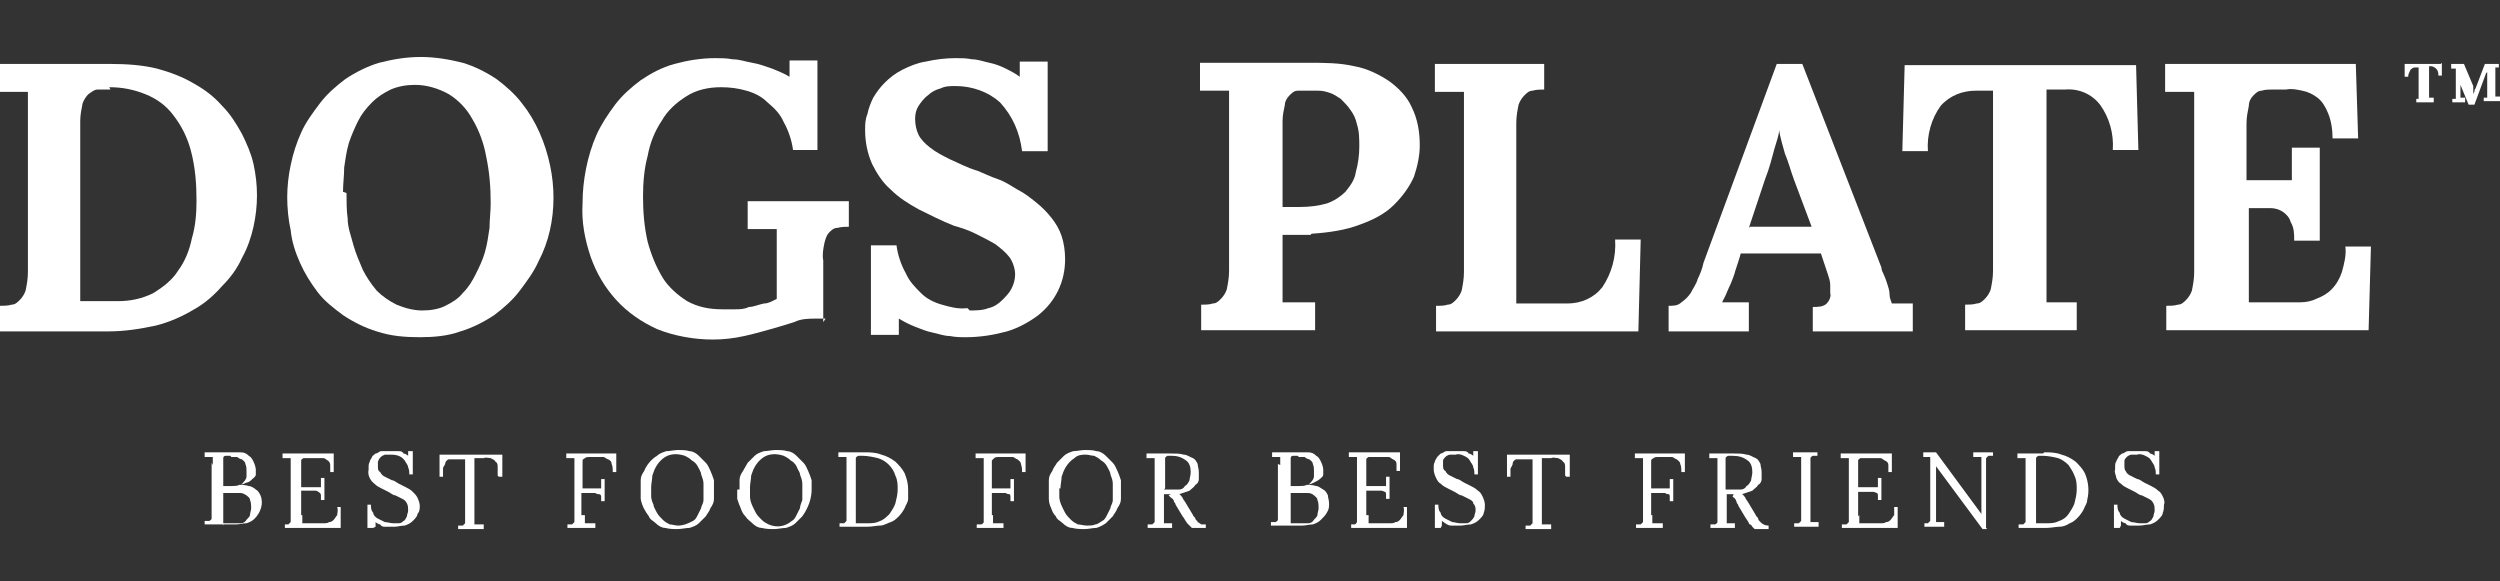
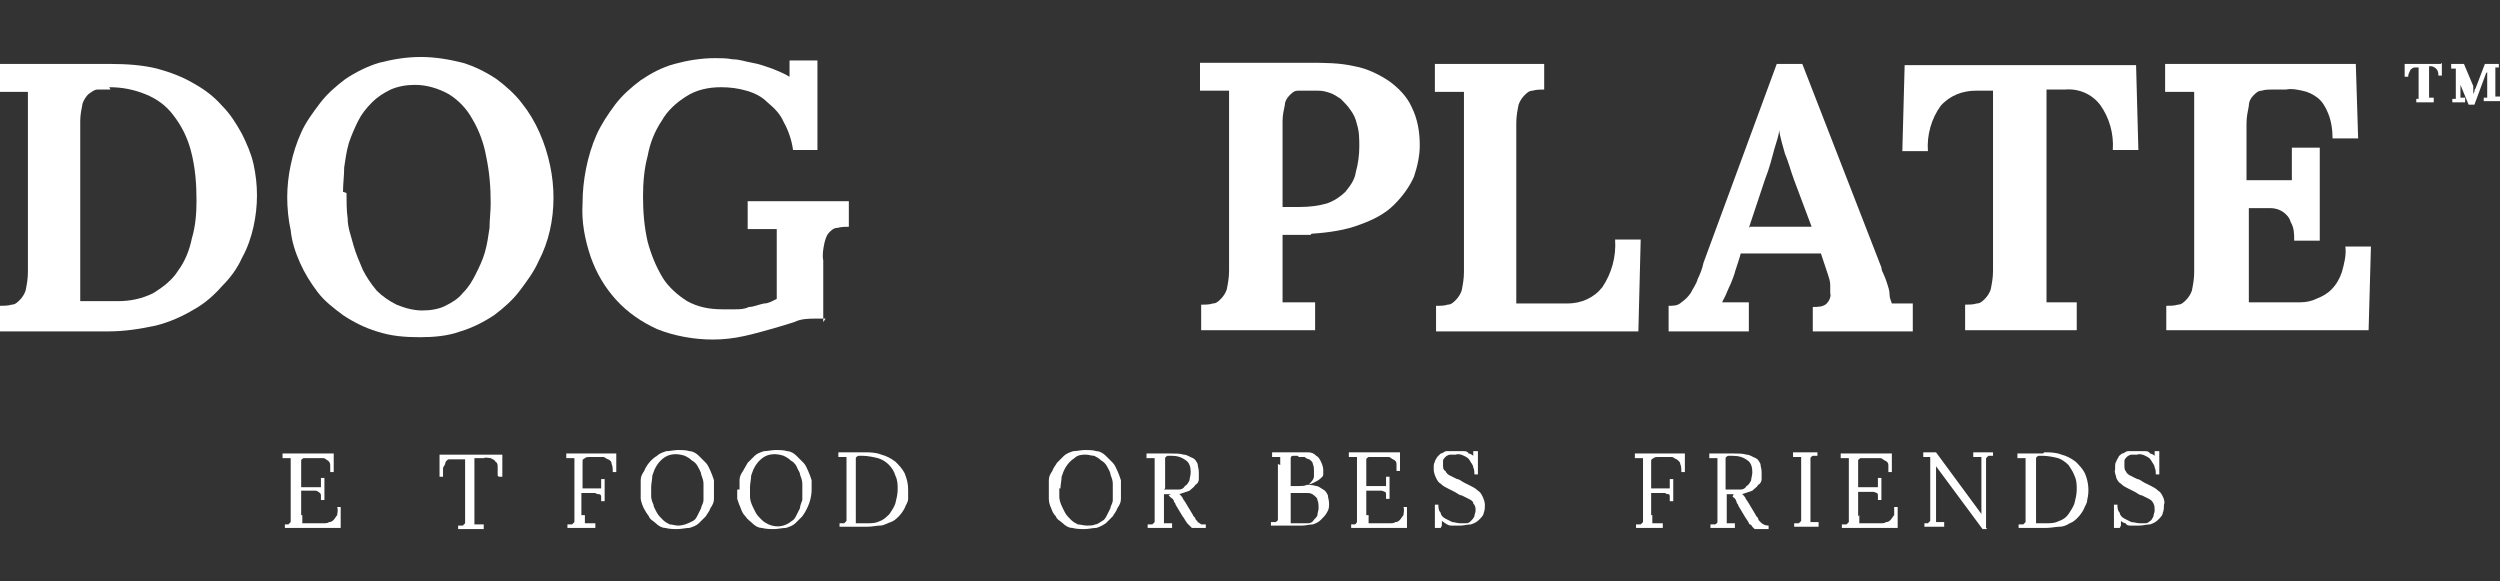
<svg xmlns="http://www.w3.org/2000/svg" id="Warstwa_1" version="1.1" viewBox="0 0 215 50">
  <rect x="0" y="0" width="215" height="50" fill="#333333" stroke="none" />
  <defs>
    <style>
      .st0 {
        fill: #fff;
      }
    </style>
  </defs>
  <g id="Group_54070">
    <g id="Group_54069">
      <g id="Group_54069-2">
        <path id="Path_6802" class="st0" d="M0,5.5h9.6c1.3,0,2.7.1,3.9.4,1.1.3,2.2.7,3.2,1.3.9.5,1.7,1.1,2.4,1.9.7.7,1.2,1.5,1.7,2.4.4.8.8,1.7,1,2.6.2.9.3,1.8.3,2.7,0,.9-.1,1.8-.3,2.7-.2.9-.5,1.8-1,2.7-.4.9-1,1.7-1.7,2.4-.7.8-1.5,1.5-2.4,2-1,.6-2.1,1.1-3.3,1.4-1.4.3-2.7.5-4.1.5H0v-2.2c.3,0,.7,0,1-.1.3,0,.5-.2.7-.4.2-.2.4-.5.5-.8.1-.5.2-1,.2-1.6v-12.6c0-.3,0-.6,0-.9s0-.6,0-.8,0-.5,0-.7,0-.4,0-.5H0C0,8,0,5.5,0,5.5ZM9.5,7.7c-.4,0-.7,0-1.1,0-.3,0-.5.2-.8.4-.2.2-.4.5-.5.8-.1.5-.2,1-.2,1.5v13.5c0,.3,0,.6,0,.8s0,.5,0,.7,0,.4,0,.5c.2,0,.4,0,.7,0s.6,0,.9,0,.6,0,.9,0,.5,0,.7,0c1.1,0,2.1-.2,3.1-.7.8-.5,1.6-1.1,2.1-1.9.6-.8,1-1.8,1.2-2.8.3-1,.4-2.1.4-3.2,0-1.5-.1-2.9-.5-4.4-.3-1.1-.8-2.1-1.5-3-.6-.8-1.4-1.4-2.4-1.8-1-.4-2-.6-3.1-.6" />
        <path id="Path_6803" class="st0" d="M24.7,17c0-.9.1-1.9.3-2.8.2-1,.5-1.9.9-2.8.4-.9,1-1.7,1.6-2.5.6-.8,1.4-1.5,2.2-2.1.9-.6,1.9-1.1,2.9-1.4,1.2-.3,2.3-.5,3.6-.5,1.2,0,2.4.2,3.6.5,1,.3,2,.8,2.9,1.4.8.6,1.6,1.3,2.2,2.1,1.2,1.5,2,3.4,2.4,5.3.2.9.3,1.9.3,2.8,0,1.9-.4,3.8-1.3,5.5-.4.9-1,1.7-1.6,2.5-.6.8-1.4,1.5-2.2,2.1-.9.6-1.9,1.1-2.9,1.4-1.1.4-2.3.5-3.5.5-1.3,0-2.5-.1-3.7-.5-1-.3-2-.8-2.9-1.4-.8-.6-1.6-1.2-2.2-2-.6-.8-1.1-1.6-1.5-2.5-.4-.9-.7-1.8-.8-2.8-.2-.9-.3-1.9-.3-2.9M29.8,16.6c0,.7,0,1.5.1,2.2,0,.8.3,1.5.5,2.3.2.7.5,1.4.8,2.1.3.6.7,1.2,1.2,1.8.5.5,1.1.9,1.7,1.2.7.3,1.5.5,2.2.5.7,0,1.4-.1,2-.4.6-.3,1.1-.6,1.5-1.1.5-.5.8-1,1.1-1.6.3-.6.6-1.2.8-1.9.2-.7.3-1.4.4-2.1,0-.7.1-1.4.1-2.1,0-1.4-.1-2.7-.4-4.1-.2-1.1-.6-2.2-1.2-3.2-.5-.9-1.2-1.6-2-2.1-.9-.5-1.9-.8-2.9-.8-.7,0-1.4.1-2.1.4-.6.3-1.1.6-1.6,1.1-.5.5-.9,1-1.2,1.6-.3.6-.6,1.3-.8,1.9-.2.7-.3,1.4-.4,2.1,0,.7-.1,1.4-.1,2.1" />
        <path id="Path_6804" class="st0" d="M71,27.4h-.8c-.6,0-1.3,0-1.9.3-.6.2-1.3.4-2,.6s-1.4.4-2.3.6c-.9.2-1.8.3-2.7.3-1.6,0-3.3-.3-4.8-.9-1.3-.6-2.5-1.4-3.5-2.5-1-1.1-1.7-2.3-2.2-3.7-.5-1.5-.8-3-.7-4.6,0-1,.1-2,.3-3,.2-1,.5-2,.9-2.9.4-.9,1-1.8,1.6-2.6.6-.8,1.4-1.5,2.2-2.1.9-.6,1.8-1.1,2.9-1.4,1.1-.3,2.3-.5,3.5-.5.5,0,1,0,1.5.1.6,0,1.1.2,1.7.3.6.1,1.1.3,1.7.5.5.2,1,.4,1.5.7h0v-1.4c-.1,0,2.4,0,2.4,0v7.7h-2.1c-.1-.8-.4-1.7-.8-2.4-.3-.7-.8-1.2-1.4-1.7-.5-.5-1.1-.8-1.8-1-.7-.2-1.4-.3-2.2-.3-1,0-2.1.2-3,.8-.8.5-1.6,1.2-2.1,2.1-.6.9-1,1.9-1.2,3-.3,1.1-.4,2.3-.4,3.5,0,1.3.1,2.6.4,3.9.3,1.1.7,2.1,1.3,3.1.5.8,1.3,1.5,2.1,2,.9.5,1.9.7,3,.7.4,0,.7,0,1.1,0,.4,0,.8,0,1.2-.2.4,0,.8-.2,1.3-.3.4,0,.7-.2,1.1-.4v-3.1c0-.3,0-.6,0-.9s0-.6,0-.8,0-.5,0-.7,0-.4,0-.5h-2.5c0,0,0-2.4,0-2.4h8.7v2.2c-.3,0-.6,0-1,.1-.3,0-.5.2-.7.4-.2.2-.3.5-.4.9-.1.5-.2,1-.1,1.5v5.3Z" />
-         <path id="Path_6805" class="st0" d="M83.4,26.7c.5,0,1.1,0,1.6-.2.5-.1.9-.4,1.2-.7.3-.3.6-.6.8-1,.2-.4.3-.8.3-1.2,0-.5-.2-1.1-.5-1.5-.3-.4-.8-.8-1.2-1.1-.5-.3-1.1-.6-1.7-.9-.6-.3-1.2-.5-1.9-.7-1-.4-2-.9-3-1.4-.9-.5-1.7-1-2.4-1.7-.7-.6-1.2-1.4-1.6-2.2-.4-.9-.6-1.9-.6-2.9,0-.5,0-.9.2-1.4.1-.5.3-1,.5-1.4.3-.5.6-.9,1-1.3.4-.4.9-.8,1.5-1.1.6-.3,1.3-.6,2-.7.9-.2,1.7-.3,2.6-.3.5,0,.9,0,1.4.1.5,0,1,.2,1.5.3.5.1,1,.3,1.4.5.4.2.8.4,1.2.7h0v-1.3c-.1,0,2.4,0,2.4,0v7.7h-2.2c-.2-1.6-.8-3-1.9-4.2-1-.9-2.4-1.4-3.8-1.4-.5,0-.9,0-1.3.2-.4.1-.8.3-1.1.6-.3.2-.6.6-.8.9-.2.3-.3.7-.3,1.1,0,.5.1,1,.3,1.4.2.4.6.8,1,1.1.5.4,1.1.7,1.7,1,.7.3,1.4.7,2.4,1,.5.2,1.1.5,1.7.7s1.2.6,1.7.9c.6.3,1.1.7,1.6,1.1.5.4.9.8,1.3,1.3.4.5.7,1,.9,1.6.2.6.3,1.3.3,2,0,1.9-.8,3.6-2.3,4.8-.8.6-1.7,1.1-2.7,1.4-1.1.3-2.3.5-3.5.5-.5,0-.9,0-1.4-.1-.5,0-1-.2-1.5-.3-.5-.1-1-.3-1.5-.5-.5-.2-.9-.4-1.4-.7h0v1.4c.1,0-2.4,0-2.4,0v-7.7h2.2c.1.8.4,1.7.8,2.4.3.7.8,1.2,1.3,1.7.5.5,1.1.8,1.8,1,.7.2,1.4.4,2.2.3" />
        <path id="Path_6806" class="st0" d="M112.7,20.2c-.3,0-.5,0-.7,0s-.4,0-.6,0h-.5c-.2,0-.4,0-.6,0v2.9c0,.6,0,1.2,0,1.7,0,.4,0,.8,0,1.2h2.8c0,0,0,2.4,0,2.4h-9.8v-2.2c.4,0,.7,0,1-.1.3,0,.5-.2.7-.4.2-.2.4-.5.5-.8.1-.5.2-1,.2-1.6v-13.5c0-.3,0-.6,0-.8s0-.5,0-.7,0-.4,0-.5h-2.5c0,0,0-2.4,0-2.4h9.4c1.3,0,2.6,0,3.9.3,1.1.2,2.1.7,3,1.3.8.6,1.5,1.3,1.9,2.2.5,1,.7,2.1.7,3.3,0,.9-.2,1.8-.5,2.7-.4.9-1,1.7-1.7,2.4-.8.8-1.8,1.3-2.9,1.7-1.3.5-2.7.7-4.2.8M111.8,17.8c.8,0,1.6-.1,2.3-.3.6-.2,1.2-.6,1.6-1,.4-.5.8-1,.9-1.7.2-.7.3-1.5.3-2.2,0-.6,0-1.3-.2-1.9-.1-.5-.3-.9-.6-1.3-.2-.3-.5-.6-.8-.9-.3-.2-.6-.4-.9-.5-.3-.1-.6-.2-1-.2-.3,0-.6,0-.9,0-.3,0-.6,0-.9,0-.3,0-.5.2-.7.4-.2.2-.4.5-.4.8-.1.5-.2.9-.2,1.4v7.4c.2,0,.5,0,.7,0s.5,0,.8,0" />
        <path id="Path_6807" class="st0" d="M123.5,28.5v-2.2c.4,0,.7,0,1-.1.3,0,.5-.2.7-.4.2-.2.4-.5.5-.8.1-.5.2-1,.2-1.6v-12.6c0-.3,0-.6,0-.9s0-.6,0-.8,0-.5,0-.7,0-.4,0-.5h-2.5c0,0,0-2.4,0-2.4h9.4v2.2c-.3,0-.7,0-1,.1-.3,0-.5.2-.7.4-.2.2-.4.5-.5.8-.1.5-.2,1-.2,1.6v13.5c0,.3,0,.6,0,.8s0,.5,0,.7,0,.4,0,.5h4.4c1.2,0,2.3-.5,3-1.4.8-1.2,1.2-2.6,1.1-4.1h2.2l-.2,7.9h-17.5Z" />
        <path id="Path_6808" class="st0" d="M156.7,21.8h-7c0,.1-.5,1.6-.5,1.6,0,.1-.1.3-.2.6s-.2.5-.3.7-.2.5-.3.7-.2.4-.3.6h2.3c0,0,0,2.5,0,2.5h-6.9v-2.2c.4,0,.8,0,1.1-.3.3-.2.6-.5.8-.8.2-.4.5-.8.6-1.2.2-.4.4-.9.5-1.4l6.3-17.1h2.2l6.8,17.5c0,.2.1.4.2.6s.2.5.3.8.2.6.2.9c0,.3.1.5.2.8h1.8c0,0,0,2.4,0,2.4h-8.6v-2.1c.4,0,.9,0,1.2-.3.2-.2.4-.6.3-.9,0-.2,0-.5,0-.7,0-.3-.1-.6-.2-.9l-.6-1.8ZM150.5,19.5h5.3l-1.5-4c-.3-.8-.5-1.6-.8-2.3-.2-.7-.4-1.4-.5-2h0c0,.4-.2.9-.4,1.6s-.4,1.6-.8,2.6l-1.4,4.2Z" />
        <path id="Path_6809" class="st0" d="M183.7,5.5l.2,7.4h-2.2c.1-1.4-.3-2.8-1.1-3.9-.7-.9-1.8-1.4-3-1.3h-1.6v15.4c0,.3,0,.6,0,.9s0,.6,0,.8,0,.5,0,.7,0,.4,0,.5h2.6c0,0,0,2.4,0,2.4h-9.6v-2.2c.3,0,.7,0,1-.1.3,0,.5-.2.7-.4.2-.2.4-.5.5-.8.1-.5.2-1,.2-1.6V7.8h-1.5c-1.1,0-2.2.4-3,1.3-.8,1.1-1.2,2.5-1.1,3.9h-2.2l.2-7.4h19.9Z" />
        <path id="Path_6810" class="st0" d="M193.4,17.7v6.3c0,.3,0,.6,0,.8s0,.5,0,.7,0,.4,0,.5h4.4c.5,0,1-.1,1.4-.3.5-.2.9-.4,1.3-.8.4-.4.7-.9.9-1.5.2-.7.4-1.5.3-2.2h2.2l-.2,7.2h-17.4v-2.1c.3,0,.7,0,1-.1.3,0,.5-.2.7-.4.2-.2.4-.5.5-.8.1-.5.2-1,.2-1.6v-12.6c0-.3,0-.6,0-.9s0-.6,0-.8,0-.5,0-.7,0-.4,0-.5h-2.5c0,0,0-2.4,0-2.4h16.4l.2,6.4h-2.2c0-.7-.1-1.5-.4-2.2-.2-.5-.5-1-.9-1.3-.4-.3-.8-.5-1.3-.6-.5-.1-.9-.2-1.4-.1h-1.2c-.3,0-.6,0-.9.1-.3,0-.5.2-.7.4-.2.2-.4.5-.4.9-.1.5-.2,1-.2,1.5v4.9h3.9v-2.8c-.1,0,2.4,0,2.4,0v8h-2.2c0-.6,0-1.1-.3-1.6-.1-.4-.4-.7-.7-.9-.3-.2-.7-.3-1-.3-.4,0-.8,0-1.3,0h-.9Z" />
-         <path id="Path_6811" class="st0" d="M18.3,40v-.4c0,0,0-.2,0-.3h-.7s0-.4,0-.4c.3,0,.7,0,1,0s.7,0,1.1,0c.3,0,.6,0,1,0,.3,0,.5.1.7.3.2.1.3.3.4.5.1.2.2.5.2.7,0,.2,0,.3,0,.4,0,.2-.2.3-.3.4-.1.1-.3.3-.5.3-.2.1-.4.2-.7.2h0c.3,0,.6,0,.9.1.2,0,.5.2.6.3.2.1.3.3.4.5.3.7,0,1.5-.5,2-.2.2-.4.3-.7.4-.3,0-.6.1-.9.1h-2.7v-.3c.1,0,.3,0,.4,0,0,0,.2-.1.2-.2,0-.1,0-.2,0-.4v-4.4ZM19.1,45c0,0,.2,0,.3,0s.2,0,.3,0h.4c.2,0,.4,0,.6,0,.2,0,.4-.1.5-.3.1-.1.3-.3.3-.4,0-.2.1-.4.1-.6,0-.2,0-.5-.1-.7,0-.2-.2-.3-.3-.4-.2-.1-.3-.2-.5-.2-.2,0-.4,0-.6,0h-.5c-.1,0-.3,0-.4,0v2.5c0,0,0,.2,0,.3M19.8,39.2c-.1,0-.2,0-.4,0,0,0-.2,0-.2.2,0,0,0,.2,0,.3,0,.1,0,.3,0,.4v1.7h.7c.2,0,.5,0,.7-.1.2,0,.3-.2.4-.3.1-.1.2-.3.2-.4,0-.2,0-.3,0-.5,0-.2,0-.4-.1-.6,0-.2-.2-.3-.3-.4-.1,0-.3-.1-.4-.2-.2,0-.3,0-.5,0" />
        <path id="Path_6812" class="st0" d="M26,44.3v.4c0,.1,0,.2,0,.3h1.8c.2,0,.4,0,.5-.1.2,0,.3-.1.4-.2.1-.1.2-.3.3-.4,0-.2.1-.4,0-.7h.3v1.8h-4.8v-.3c.1,0,.2,0,.3,0,0,0,.1-.1.2-.2,0,0,0-.2,0-.3,0-.1,0-.2,0-.3v-4.6c0-.1,0-.2,0-.3h-.7s0-.4,0-.4h4.4v1.6s-.3,0-.3,0c0-.2,0-.4,0-.6,0-.2-.1-.3-.2-.4-.1,0-.2-.2-.4-.2-.2,0-.3,0-.5,0h-.8c-.1,0-.3,0-.4,0,0,0-.2.1-.2.2,0,.1,0,.2,0,.3,0,.1,0,.3,0,.5v1.5h1.7v-.8c0,0,.3,0,.3,0v1.9h-.3c0-.1,0-.3,0-.4,0-.2-.2-.3-.4-.4-.1,0-.2,0-.4,0h-.1s-.3,0-.8,0v2.1Z" />
-         <path id="Path_6813" class="st0" d="M32.1,45.4h-.5v-2c0,0,.3,0,.3,0,0,.2,0,.5.2.7,0,.2.2.4.4.5.2.1.4.2.6.3.2,0,.5.1.7.1.2,0,.3,0,.5,0,.2,0,.3-.1.4-.2.1,0,.2-.2.3-.4,0-.2.1-.3.1-.5,0-.2,0-.4-.1-.6-.1-.2-.2-.3-.4-.4-.2-.1-.4-.2-.6-.3-.2,0-.4-.2-.6-.3s-.4-.2-.6-.3c-.2-.1-.4-.2-.6-.4-.4-.3-.6-.8-.5-1.2,0-.1,0-.2,0-.3,0-.1,0-.2.1-.4,0-.1.1-.2.2-.4,0-.1.2-.2.3-.3.2,0,.3-.2.5-.2.2,0,.4,0,.7,0,.1,0,.3,0,.4,0,.1,0,.3,0,.4,0,.1,0,.3,0,.4.2.1,0,.3.1.4.2v-.4s.4,0,.4,0v2h-.3c0-.2,0-.4-.1-.6,0-.2-.2-.4-.3-.6-.3-.4-.7-.5-1.2-.5-.2,0-.4,0-.5,0-.3.1-.5.3-.6.6,0,.1,0,.3,0,.4,0,.2,0,.4.2.5.1.2.2.3.4.4.2.1.4.2.6.3.2,0,.4.2.6.3s.4.2.6.3c.2.1.4.2.6.4.2.2.3.3.4.5.1.2.2.5.2.7,0,.2,0,.5-.2.7,0,.2-.2.4-.4.6-.2.2-.4.3-.7.4-.3,0-.6.1-.9.1-.1,0-.3,0-.4,0-.1,0-.3,0-.4,0-.1,0-.3,0-.4-.2-.1,0-.3-.1-.4-.2v.4Z" />
        <path id="Path_6814" class="st0" d="M42.8,40.9c0-.2,0-.5,0-.7,0-.2,0-.4-.2-.5,0-.1-.2-.2-.4-.3-.2,0-.4-.1-.6,0h-.8v5c0,.2,0,.5,0,.7h.8s0,.4,0,.4h-2.2v-.3c.1,0,.3,0,.4,0,0,0,.1-.1.2-.2,0-.1,0-.2,0-.4v-5.1s-.9,0-.9,0c-.2,0-.3,0-.5,0-.1,0-.3.2-.3.3,0,.2-.2.3-.2.5,0,.2,0,.5,0,.7h-.3v-1.9h5.4v1.9c0,0-.3,0-.3,0Z" />
        <path id="Path_6815" class="st0" d="M50.3,44.3v.4c0,.1,0,.2,0,.3h.9s0,.4,0,.4h-2.4v-.3c.1,0,.3,0,.4,0,0,0,.1-.1.2-.2,0-.1,0-.2,0-.4v-4.8c0-.1,0-.2,0-.3h-.7s0-.4,0-.4h4.3v1.6c0,0-.3,0-.3,0,0-.2,0-.5-.1-.7,0-.2-.1-.3-.3-.4-.1,0-.3-.2-.4-.2-.2,0-.3,0-.5,0h-.7c-.1,0-.3,0-.4.1,0,0-.2.1-.2.2,0,.1,0,.2,0,.4v2h1.6v-.8c0,0,.3,0,.3,0v1.9h-.3c0-.1,0-.3,0-.4,0,0,0-.2-.2-.2,0,0-.2,0-.3-.1-.1,0-.2,0-.4,0h-.1s-.3,0-.7,0v1.9Z" />
        <path id="Path_6816" class="st0" d="M55.1,42.1c0-.3,0-.5,0-.8,0-.3.1-.5.3-.8.2-.5.6-1,1.1-1.3.2-.2.5-.3.8-.4.3,0,.7-.1,1-.1.3,0,.7,0,1,.1.3,0,.6.2.8.4.2.2.4.4.6.6.2.2.3.5.4.7.1.2.2.5.3.8,0,.3,0,.5,0,.8,0,.3,0,.5,0,.8,0,.3-.1.5-.3.8-.1.3-.3.5-.4.7-.2.2-.4.4-.6.6-.2.2-.5.3-.8.4-.3,0-.7.1-1,.1-.4,0-.7,0-1.1-.1-.3,0-.6-.2-.8-.4-.2-.2-.5-.3-.6-.6-.3-.4-.6-.9-.7-1.5,0-.3,0-.5,0-.8M56,42c0,.2,0,.5,0,.7,0,.2.1.5.2.7,0,.2.2.5.3.7.1.2.3.4.5.6.2.2.4.3.6.4.2,0,.5.1.7.1.5,0,.9-.2,1.3-.4.2-.1.3-.3.4-.5.1-.2.2-.4.3-.6,0-.2.2-.4.2-.7,0-.2,0-.4,0-.7,0-.2,0-.5,0-.7,0-.3-.1-.5-.2-.8,0-.2-.2-.5-.3-.7-.1-.2-.3-.4-.5-.5-.2-.2-.4-.3-.6-.4-.6-.2-1.2-.2-1.7.1-.3.2-.5.4-.7.7-.2.3-.3.6-.4.9,0,.3-.1.7-.1,1" />
        <path id="Path_6817" class="st0" d="M63.6,42.1c0-.3,0-.5,0-.8,0-.3.1-.5.3-.8.1-.2.3-.5.4-.7.2-.2.4-.4.6-.6.2-.2.5-.3.8-.4.3,0,.7-.1,1-.1.3,0,.7,0,1,.1.3,0,.6.2.8.4.2.2.4.4.6.6.2.2.3.5.4.7.1.2.2.5.3.8,0,.3,0,.5,0,.8,0,.8-.3,1.6-.8,2.3-.2.2-.4.4-.6.6-.2.2-.5.3-.8.4-.3,0-.7.1-1,.1-.4,0-.7,0-1.1-.1-.3,0-.6-.2-.8-.4-.2-.2-.4-.3-.6-.6-.2-.2-.3-.4-.4-.7-.1-.2-.2-.5-.3-.8,0-.3,0-.5,0-.8M64.5,42c0,.2,0,.5,0,.7,0,.5.3,1,.5,1.4.1.2.3.4.5.6.2.2.4.3.6.4.7.3,1.4.2,2-.3.2-.1.3-.3.4-.5.1-.2.2-.4.3-.6,0-.2.1-.4.2-.7,0-.2,0-.4,0-.7,0-.2,0-.5,0-.7,0-.3-.1-.5-.2-.8,0-.2-.2-.4-.3-.7-.1-.2-.3-.4-.5-.5-.2-.2-.4-.3-.6-.4-.6-.2-1.2-.2-1.7.1-.3.2-.5.4-.7.7-.2.3-.3.6-.4.9,0,.3-.1.7-.1,1" />
        <path id="Path_6818" class="st0" d="M74.3,38.9c.5,0,1,0,1.5.2.4.1.8.3,1.2.6.3.3.6.6.8,1,.2.5.3.9.3,1.4,0,.3,0,.6,0,.8,0,.3-.2.5-.3.8-.1.2-.3.5-.5.7-.2.2-.4.4-.7.5-.3.1-.6.3-.9.3-.3,0-.7.1-1.1.1h-2.4v-.3c.1,0,.3,0,.4,0,0,0,.1-.1.2-.2,0-.1,0-.2,0-.4v-4.4c0-.1,0-.2,0-.4,0-.1,0-.2,0-.3h-.7s0-.4,0-.4h2.2ZM73.6,44.3v.4c0,0,0,.2,0,.3.1,0,.2,0,.4,0s.2,0,.3,0h.3c.4,0,.7,0,1.1-.2.3-.1.6-.4.8-.6.2-.3.4-.6.5-.9.1-.4.2-.8.2-1.2,0-.4,0-.8-.2-1.2-.2-.7-.8-1.3-1.5-1.5-.4-.1-.9-.2-1.3-.2-.1,0-.3,0-.4,0,0,0-.2.1-.2.2,0,.1,0,.2,0,.3v4.4Z" />
-         <path id="Path_6819" class="st0" d="M85.4,44.3c0,.2,0,.3,0,.4s0,.2,0,.3h.9s0,.4,0,.4h-2.3v-.3c.1,0,.3,0,.4,0,0,0,.2-.1.2-.2,0-.1,0-.2,0-.4v-4.8c0-.1,0-.2,0-.3h-.7s0-.4,0-.4h4.3v1.6c0,0-.3,0-.3,0,0-.2,0-.4-.1-.7,0-.2-.2-.3-.3-.4-.1,0-.3-.2-.4-.2-.2,0-.3,0-.5,0h-.7c-.1,0-.3,0-.4.1,0,0-.1.1-.2.2,0,.1,0,.2,0,.4v2h1.6v-.8c0,0,.3,0,.3,0v1.9h-.3c0-.1,0-.3,0-.4,0,0,0-.2-.1-.2,0,0-.2,0-.3-.1-.1,0-.2,0-.4,0h-.1s-.3,0-.7,0v1.9Z" />
        <path id="Path_6820" class="st0" d="M90.2,42.1c0-.3,0-.5,0-.8,0-.3.1-.5.3-.8.1-.3.3-.5.4-.7.2-.2.4-.4.6-.6.2-.2.5-.3.8-.4.3,0,.7-.1,1-.1.3,0,.7,0,1,.1.3,0,.6.2.8.4.2.2.4.4.6.6.2.2.3.5.4.7.1.2.2.5.3.8,0,.3,0,.5,0,.8,0,.3,0,.5,0,.8,0,.3-.1.5-.3.8-.1.3-.3.5-.4.7-.2.2-.4.4-.6.6-.3.2-.5.3-.8.4-.3,0-.7.1-1,.1-.4,0-.7,0-1.1-.1-.3,0-.6-.2-.8-.4-.2-.2-.5-.3-.6-.6-.2-.2-.3-.4-.4-.7-.1-.2-.2-.5-.2-.8,0-.3,0-.5,0-.8M91.1,42c0,.2,0,.5,0,.7,0,.5.3,1,.5,1.4.1.2.3.4.5.6.2.2.4.3.6.4.2,0,.5.1.8.1.2,0,.5,0,.7-.1.2,0,.4-.2.6-.3.2-.1.3-.3.4-.5.1-.2.2-.4.3-.6,0-.2.2-.4.2-.7,0-.2,0-.4,0-.7,0-.2,0-.5,0-.7,0-.3-.1-.5-.2-.8,0-.2-.2-.5-.3-.7-.1-.2-.3-.4-.5-.5-.2-.2-.4-.3-.6-.4-.2,0-.5-.1-.7-.1-.3,0-.7,0-1,.3-.3.2-.5.4-.7.7-.2.3-.3.6-.4.9,0,.3-.1.7-.1,1" />
        <path id="Path_6821" class="st0" d="M100.7,42.5c-.1,0-.2,0-.3,0s-.2,0-.3,0v2.2c0,.1,0,.2,0,.3h.7s0,.4,0,.4h-2.1v-.3c.1,0,.3,0,.4,0,0,0,.1-.1.2-.2,0-.1,0-.2,0-.4v-4.8c0-.1,0-.2,0-.3h-.7s0-.4,0-.4c.3,0,.7,0,1,0s.7,0,1.1,0c.4,0,.8,0,1.1.1.3,0,.5.2.8.3.2.1.3.3.4.5,0,.2.1.4.1.7,0,.2,0,.4,0,.6,0,.2-.1.4-.3.5-.1.2-.3.3-.5.5-.3.1-.6.2-.9.3.1,0,.2.2.3.3,0,.1.2.3.3.5l.6,1c0,.1.2.2.2.3,0,.1.2.2.2.3,0,0,.2.1.3.2.1,0,.2,0,.4,0v.3h-1.2c0,0-.2-.2-.2-.2l-.2-.2-.2-.3c0,0-.1-.2-.2-.3l-.6-1c0,0,0-.1-.1-.2s0-.2-.1-.2c0,0,0-.1-.2-.2,0,0-.1-.1-.2-.2M100.1,42.1c0,0,.2,0,.3,0,0,0,.2,0,.3,0,.2,0,.5,0,.7,0,.2,0,.4-.1.5-.3.2-.1.3-.3.4-.5,0-.2.1-.4.1-.7,0-.4-.1-.8-.4-1-.4-.3-.8-.4-1.2-.4-.1,0-.3,0-.4,0,0,0-.2.1-.2.2,0,.1,0,.2,0,.4v2.2h0Z" />
        <path id="Path_6822" class="st0" d="M110.1,40v-.4c0,0,0-.2,0-.3h-.7s0-.4,0-.4c.3,0,.7,0,1,0s.7,0,1.1,0c.3,0,.6,0,1,0,.3,0,.5.1.7.3.2.1.3.3.4.5.1.2.2.5.2.7,0,.2,0,.3,0,.4,0,.2-.2.3-.3.4-.1.1-.3.2-.5.3-.2.1-.4.2-.7.2h0c.3,0,.6,0,.9.1.2,0,.4.2.6.3.2.1.3.3.4.5,0,.2.1.4.1.7,0,.3,0,.5-.2.8-.1.2-.3.4-.5.6-.2.2-.4.3-.7.4-.3,0-.6.1-.9.1h-2.7v-.3c.1,0,.3,0,.4,0,0,0,.2-.1.2-.2,0-.1,0-.2,0-.4v-4.4ZM110.9,45c0,0,.2,0,.3,0s.2,0,.3,0h.4c.2,0,.4,0,.6,0,.2,0,.4-.1.5-.3.1-.1.3-.3.3-.4,0-.2.1-.4.1-.6,0-.2,0-.5-.1-.7,0-.2-.2-.3-.3-.4-.1-.1-.3-.2-.5-.2-.2,0-.4,0-.6,0h-.5c-.2,0-.3,0-.4,0v2.5c0,0,0,.2,0,.3M111.6,39.2c-.1,0-.2,0-.4,0,0,0-.2,0-.2.2,0,0,0,.2,0,.3,0,.1,0,.3,0,.4v1.7h.7c.2,0,.5,0,.7-.1.2,0,.3-.2.4-.3.1-.1.2-.3.2-.4,0-.2,0-.3,0-.5,0-.2,0-.4-.1-.6,0-.2-.2-.3-.3-.4-.1,0-.3-.1-.4-.2-.2,0-.3,0-.5,0" />
        <path id="Path_6823" class="st0" d="M117.7,44.3c0,.2,0,.3,0,.4,0,0,0,.2,0,.3h1.8c.2,0,.4,0,.5-.1.2,0,.3-.1.4-.2.1-.1.2-.3.3-.4,0-.2.1-.4,0-.7h.3v1.8h-4.8v-.3c.1,0,.2,0,.3,0,0,0,.1,0,.2-.2,0,0,0-.2,0-.3,0-.1,0-.2,0-.3v-4.3c0-.1,0-.2,0-.4s0-.2,0-.3h-.7s0-.4,0-.4h4.4v1.6s-.3,0-.3,0c0-.2,0-.4,0-.6,0-.2-.1-.3-.3-.4-.1,0-.2-.2-.4-.2-.2,0-.3,0-.5,0h-.8c-.1,0-.3,0-.4,0,0,0-.2.1-.2.2,0,.1,0,.2,0,.3,0,.1,0,.3,0,.5v1.5h1.7v-.8c0,0,.3,0,.3,0v1.9h-.3c0-.1,0-.3,0-.4,0,0,0-.2-.1-.2,0,0-.2-.1-.3-.1-.1,0-.2,0-.4,0h-.1s-.3,0-.8,0v2.1Z" />
        <path id="Path_6824" class="st0" d="M123.9,45.4h-.5v-2c0,0,.3,0,.3,0,0,.2,0,.5.2.7,0,.2.2.4.4.5.2.1.4.2.6.3.2,0,.4.1.7.1.2,0,.3,0,.5,0,.2,0,.3-.1.4-.2.1-.1.2-.2.3-.4,0-.2.1-.3.1-.5,0-.2,0-.4-.2-.6,0-.2-.2-.3-.4-.4-.2-.1-.4-.2-.6-.3-.2,0-.4-.2-.6-.3s-.4-.2-.6-.3c-.2-.1-.4-.2-.6-.4-.2-.1-.3-.3-.4-.5-.1-.2-.2-.5-.2-.7,0-.1,0-.2,0-.3,0-.1,0-.2.1-.4,0-.1.1-.2.2-.4.1-.1.2-.2.3-.3.2,0,.3-.2.5-.2.2,0,.4,0,.7,0,.1,0,.3,0,.4,0,.1,0,.3,0,.4,0,.1,0,.3,0,.4.2.1,0,.3.1.4.2v-.4s.4,0,.4,0v2h-.3c0-.2,0-.4-.1-.6,0-.2-.2-.4-.3-.6-.1-.2-.3-.3-.5-.4-.2-.1-.5-.2-.7-.1-.2,0-.3,0-.5,0-.1,0-.3.1-.4.2,0,0-.2.2-.2.3,0,.1,0,.3,0,.4,0,.2,0,.4.2.5.1.2.2.3.4.4.2.1.4.2.6.3.2,0,.4.2.6.3s.4.2.6.3c.2.1.4.2.6.4.2.1.3.3.4.5.1.2.2.5.2.7,0,.2,0,.5-.1.7,0,.2-.2.4-.4.6-.2.2-.4.3-.7.4-.3,0-.6.1-.9.1-.1,0-.3,0-.4,0-.1,0-.3,0-.4,0-.3,0-.5-.2-.8-.4v.4Z" />
-         <path id="Path_6825" class="st0" d="M134.6,40.9c0-.2,0-.5,0-.7,0-.2,0-.4-.2-.5,0-.1-.2-.2-.4-.3-.2,0-.4-.1-.6,0h-.8v5c0,.3,0,.6,0,.7h.8s0,.4,0,.4h-2.2v-.3c.1,0,.3,0,.4,0,0,0,.1-.1.2-.2,0-.1,0-.2,0-.4v-5.1s-.9,0-.9,0c-.2,0-.3,0-.5,0-.1,0-.3.2-.3.3,0,.2-.1.3-.2.5,0,.2,0,.5,0,.7h-.3v-1.9h5.4v1.9c0,0-.3,0-.3,0Z" />
        <path id="Path_6826" class="st0" d="M142.1,44.3v.4c0,.1,0,.2,0,.3h.9s0,.4,0,.4h-2.3v-.3c.1,0,.3,0,.4,0,0,0,.1-.1.2-.2,0-.1,0-.2,0-.4v-4.8c0-.1,0-.2,0-.3h-.7s0-.4,0-.4h4.3v1.6s-.3,0-.3,0c0-.2,0-.5-.1-.7,0-.2-.2-.3-.3-.4-.1,0-.3-.2-.4-.2-.2,0-.3,0-.5,0h-.7c-.1,0-.3,0-.4.1,0,0-.2.1-.2.2,0,.1,0,.2,0,.4v2h1.6v-.8c0,0,.3,0,.3,0v1.9h-.3c0-.1,0-.3,0-.4,0,0,0-.2-.1-.2,0,0-.2,0-.3-.1-.1,0-.2,0-.4,0h-.1c0,0-.3,0-.7,0v1.9Z" />
        <path id="Path_6827" class="st0" d="M149.1,42.5c0,0-.2,0-.3,0s-.2,0-.3,0v2.2c0,0,0,.2,0,.3h.7s0,.4,0,.4h-2.1v-.3c.1,0,.3,0,.4,0,0,0,.2-.1.2-.2,0-.1,0-.2,0-.4v-4.4c0-.1,0-.2,0-.4s0-.2,0-.3h-.7s0-.4,0-.4c.3,0,.7,0,1,0s.7,0,1.1,0c.4,0,.8,0,1.1.1.3,0,.5.2.8.3.2.1.3.3.4.5,0,.2.1.4.1.7,0,.2,0,.4,0,.6,0,.2-.1.4-.3.5-.1.2-.3.3-.5.5-.3.1-.6.2-.9.3.1,0,.2.2.3.3,0,.1.2.3.3.5l.6,1c0,.1.2.2.2.3,0,.1.1.2.2.3.2.2.4.3.7.3v.3h-1.2c0,0-.2-.2-.2-.2s-.1-.2-.2-.2-.1-.2-.2-.3l-.2-.3-.6-1c0,0,0-.1-.1-.2s0-.2-.1-.2c0-.2-.2-.3-.3-.4M148.4,42.1c0,0,.2,0,.3,0s.2,0,.3,0c.2,0,.5,0,.7,0,.2,0,.4-.1.5-.3.2-.1.3-.3.4-.5,0-.2.1-.4.1-.7,0-.4-.1-.8-.4-1-.4-.3-.8-.4-1.3-.4-.1,0-.3,0-.4,0,0,0-.2.1-.2.2,0,.1,0,.2,0,.4v2.2Z" />
        <path id="Path_6828" class="st0" d="M154.9,40c0-.1,0-.2,0-.4,0-.1,0-.2,0-.3h-.7s0-.4,0-.4h2.1v.3c-.1,0-.3,0-.4,0,0,0-.2.1-.2.2,0,.1,0,.2,0,.4v4.4c0,.2,0,.3,0,.4s0,.2,0,.3h.7s0,.4,0,.4h-2.1v-.3c.1,0,.3,0,.4,0,0,0,.1-.1.2-.2,0-.1,0-.2,0-.4v-4.4h0Z" />
        <path id="Path_6829" class="st0" d="M159.9,44.3c0,.2,0,.3,0,.4,0,0,0,.2,0,.3h1.8c.2,0,.4,0,.5-.1.2,0,.3-.1.4-.2.1-.1.2-.3.3-.4,0-.2,0-.4,0-.7h.3v1.8h-4.8v-.3c.1,0,.2,0,.4,0,0,0,.1-.1.2-.2,0,0,0-.2,0-.3,0-.1,0-.2,0-.3v-4.6c0-.1,0-.2,0-.3h-.7s0-.4,0-.4h4.4v1.6s-.3,0-.3,0c0-.2,0-.4,0-.6,0-.2-.1-.3-.3-.4-.1,0-.2-.2-.4-.2-.2,0-.3,0-.5,0h-.8c-.1,0-.3,0-.4,0,0,0-.2.1-.2.2,0,.1,0,.2,0,.3,0,.1,0,.3,0,.5v1.5h1.7v-.8c0,0,.3,0,.3,0v1.9h-.3c0-.1,0-.3,0-.4,0,0,0-.2-.1-.2,0,0-.2-.1-.3-.1-.1,0-.2,0-.4,0h-.1s-.3,0-.8,0v2.1Z" />
        <path id="Path_6830" class="st0" d="M170.9,45.5h-.4l-4-5.4h0v3.9c0,.2,0,.3,0,.5s0,.3,0,.4h.7s0,.4,0,.4h-1.7v-.3c.1,0,.2,0,.3,0,0,0,.1-.1.2-.2,0,0,0-.2,0-.2,0,0,0-.2,0-.2v-5.1s-.6,0-.6,0v-.4h1.1l3.9,5.3h0v-4.2c0-.3,0-.5,0-.7h-.7s0-.4,0-.4h1.7v.3c-.1,0-.3,0-.4,0,0,0-.1.1-.2.2,0,.1,0,.2,0,.4v5.6Z" />
        <path id="Path_6831" class="st0" d="M175.8,38.9c.5,0,1,0,1.5.2.4.1.8.3,1.2.6.3.3.6.6.8,1,.3.7.4,1.5.2,2.3,0,.3-.2.5-.3.8-.1.2-.3.5-.5.7-.2.2-.4.4-.7.5-.3.2-.6.3-.9.3-.3,0-.7.1-1.1.1h-2.4v-.3c.1,0,.3,0,.4,0,0,0,.1-.1.2-.2,0-.1,0-.2,0-.4,0-.1,0-.3,0-.4v-4c0-.1,0-.2,0-.4s0-.2,0-.3h-.7s0-.4,0-.4h2.2ZM175.1,44.3c0,.2,0,.3,0,.4,0,0,0,.2,0,.3.1,0,.2,0,.3,0s.2,0,.3,0h.3c.4,0,.7,0,1.1-.2.3-.1.6-.3.8-.6.2-.3.4-.6.5-.9.1-.4.2-.8.2-1.2,0-.4,0-.8-.2-1.2-.1-.3-.3-.6-.5-.9-.3-.3-.6-.5-.9-.6-.4-.1-.9-.2-1.3-.2-.1,0-.3,0-.4,0,0,0-.2.1-.2.2,0,.1,0,.2,0,.3v4.4Z" />
        <path id="Path_6832" class="st0" d="M182.3,45.4h-.5v-2c0,0,.3,0,.3,0,0,.2,0,.5.2.7,0,.2.2.4.4.5.2.1.4.2.6.3.2,0,.5.1.7.1.2,0,.3,0,.5,0,.2,0,.3-.1.4-.2.1,0,.2-.2.3-.4,0-.2.1-.3.1-.5,0-.2,0-.4-.1-.6-.1-.2-.2-.3-.4-.4-.2-.1-.4-.2-.6-.3-.2,0-.4-.2-.6-.3s-.4-.2-.6-.3c-.2-.1-.4-.2-.6-.4-.2-.1-.3-.3-.4-.5,0-.2-.2-.5-.1-.7,0-.1,0-.2,0-.3,0-.1,0-.3.1-.4,0-.1.1-.2.2-.4,0-.1.2-.2.3-.3.2,0,.3-.2.5-.2.2,0,.4,0,.7,0,.1,0,.3,0,.4,0,.1,0,.3,0,.4,0,.1,0,.3,0,.4.2.1,0,.3.1.4.2v-.4s.4,0,.4,0v2h-.3c0-.2,0-.4-.1-.6,0-.2-.2-.4-.3-.6-.1-.2-.3-.3-.5-.4-.2-.1-.5-.2-.7-.1-.2,0-.3,0-.5,0-.1,0-.3.1-.4.2,0,0-.2.2-.2.3,0,.1,0,.3,0,.4,0,.2,0,.4.1.5.1.2.2.3.4.4.2.1.4.2.6.3.2,0,.4.2.6.3s.4.2.6.3c.2.1.4.2.6.4.2.1.3.3.4.5.1.2.2.5.1.7,0,.2,0,.5-.1.7,0,.2-.2.4-.4.6-.2.2-.4.3-.7.4-.3,0-.6.1-.9.1-.1,0-.3,0-.4,0-.1,0-.3,0-.4,0-.1,0-.3,0-.4-.2-.1,0-.3-.1-.4-.2v.4Z" />
        <path id="Path_6833" class="st0" d="M210,5.4v1.1s-.3,0-.3,0c0-.2,0-.4-.2-.6-.1-.1-.3-.2-.4-.2h-.2v2.5h0c0,.2,0,.2,0,.2,0,0,0,0,0,0h.4s0,.4,0,.4h-1.5v-.3s0,0,.1,0c0,0,0,0,.1,0,0,0,0,0,0-.1,0,0,0-.2,0-.2v-2.4h-.2c-.2,0-.3,0-.5.2-.1.2-.2.4-.2.6h-.3v-1.1s3.1,0,3.1,0Z" />
        <path id="Path_6834" class="st0" d="M213.8,6.3l-1,2.7h-.5l-.7-1.7c0,0,0-.1,0-.2,0,0,0-.2,0-.3s0-.2,0-.3c0-.1,0-.2,0-.4h0c0,.2,0,.4,0,.5v1.4h0v.3s0,0,0,.1c0,0,0,0,0,0h.4s0,.4,0,.4h-1.1v-.3c0,0,0,0,.2,0,0,0,0,0,.1,0,0,0,0,0,0-.1,0,0,0-.1,0-.2v-1.9s0,0,0-.1c0,0,0,0,0-.1h0c0-.1,0-.2,0-.2h-.4s0-.4,0-.4h1.1l.8,1.9c0,0,0,.1,0,.2s0,.1,0,.2,0,.1,0,.2,0,.1,0,.2c0-.1,0-.2.1-.3,0-.1,0-.2.1-.3l.8-2.1h1.2v.3c0,0-.1,0-.2,0,0,0,0,0-.1,0,0,0,0,0,0,.1,0,0,0,.2,0,.2v1.9c0,0,0,0,0,.1h0c0,.2,0,.2,0,.2,0,0,0,0,0,0h.4s0,.4,0,.4h-1.4v-.3c0,0,.1,0,.2,0,0,0,0,0,.1,0,0,0,0,0,0-.1,0,0,0-.2,0-.2v-1.1s0,0,0-.1v-.2c0,0,0-.2,0-.3s0-.2,0-.2h0Z" />
      </g>
    </g>
  </g>
</svg>